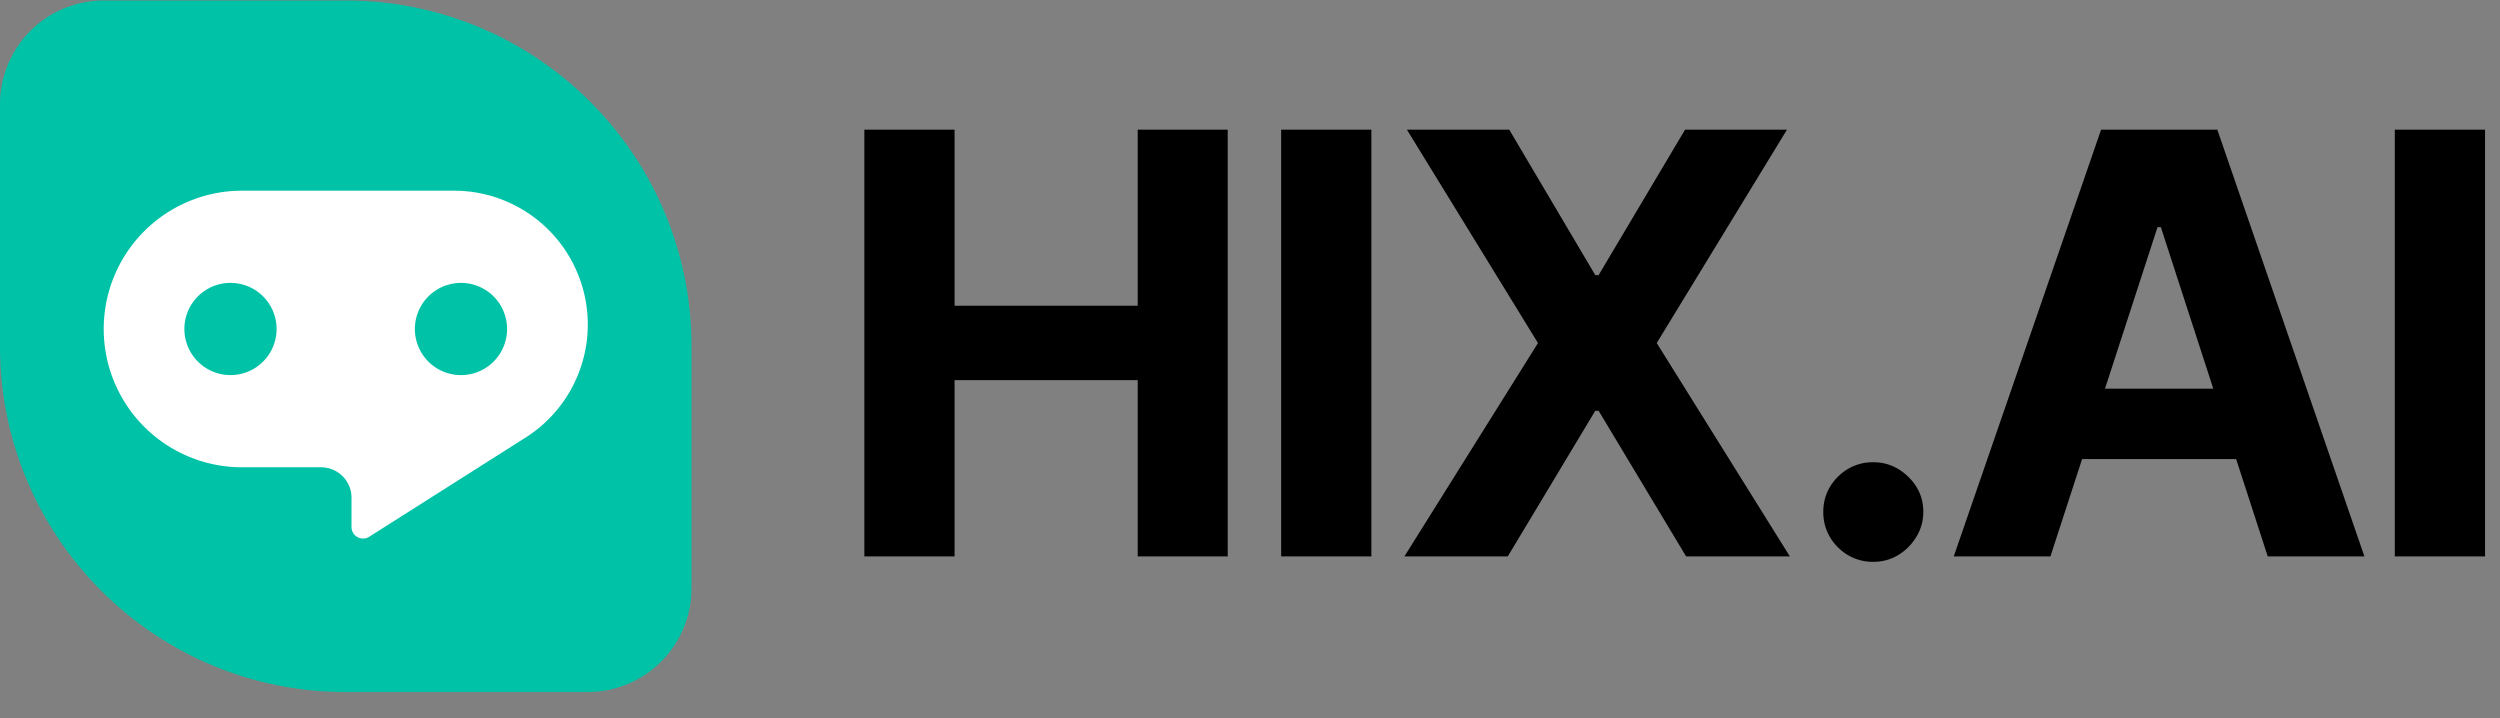
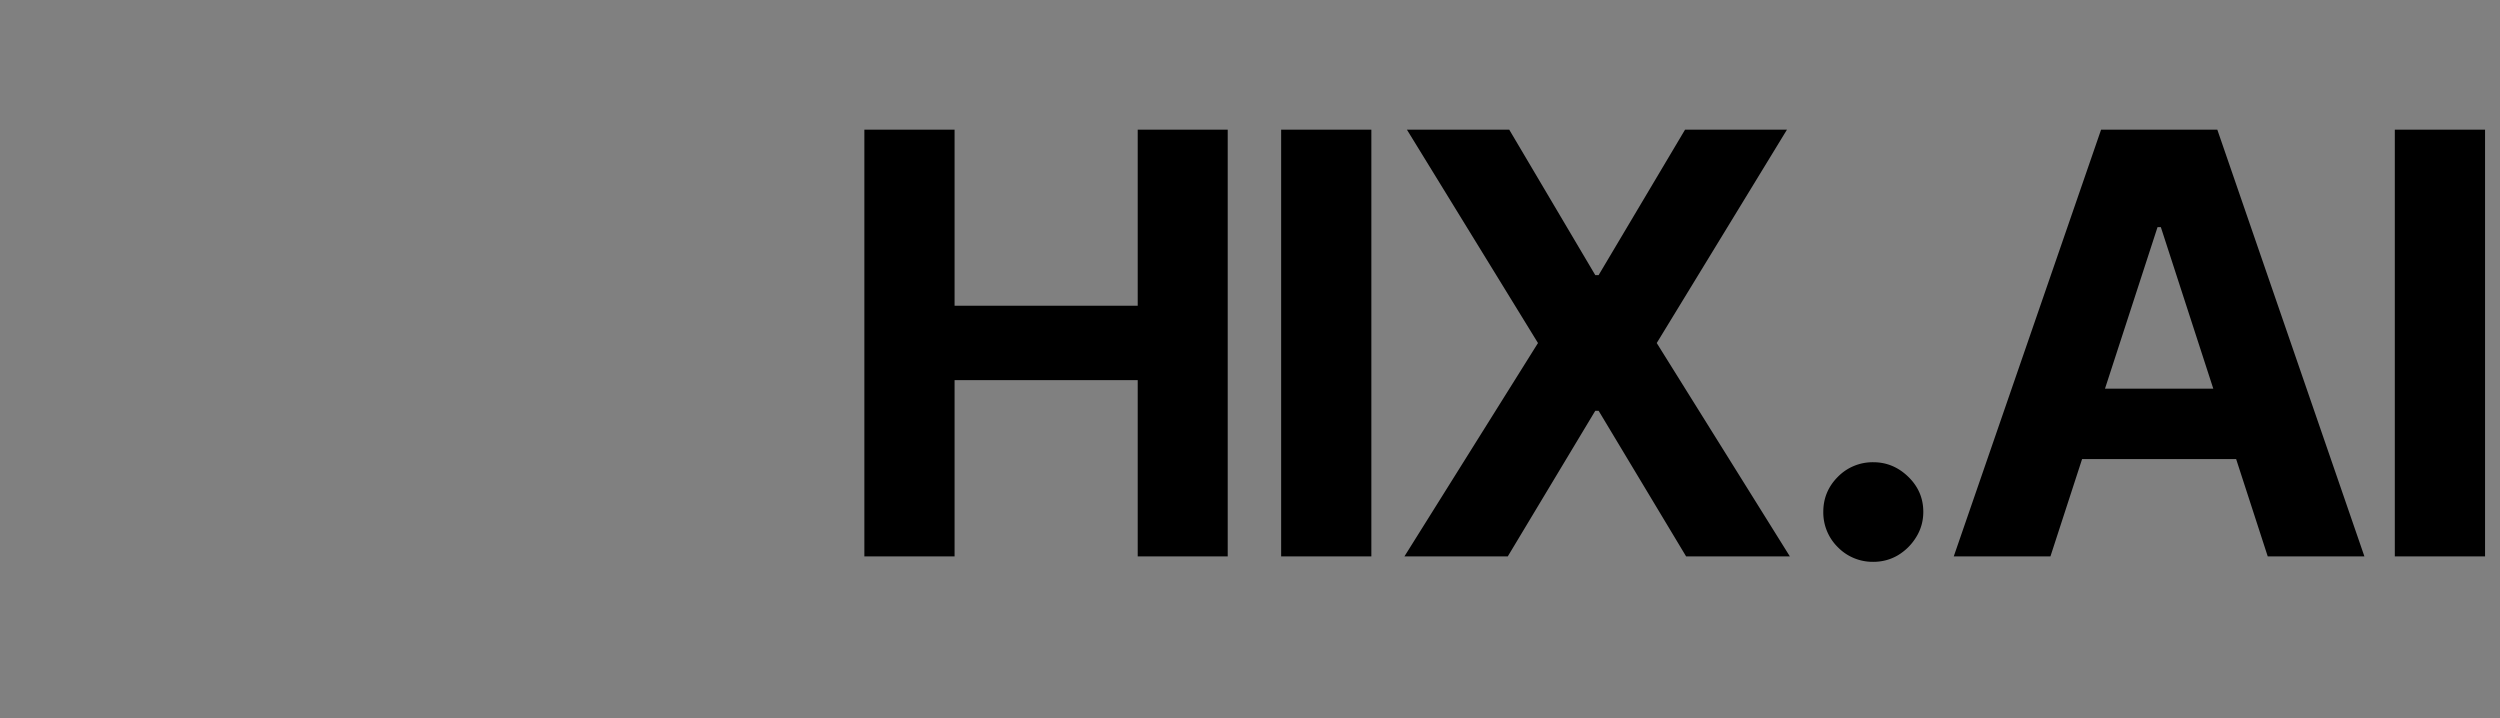
<svg xmlns="http://www.w3.org/2000/svg" width="94" height="27" viewBox="0 0 94 27" fill="none" class="text-current">
  <rect x="0" y="0" width="94" height="27" fill="#808080" stroke="none" />
-   <path d="M0 3.92A3.9 3.9 0 0 1 3.9.02H13c7.18 0 13 5.82 13 13v9.1a3.9 3.9 0 0 1-3.9 3.9H13c-7.18 0-13-5.82-13-13v-9.1Z" fill="#00C2A7" />
-   <path fill-rule="evenodd" clip-rule="evenodd" d="M3.9 12.37a5.2 5.2 0 0 1 5.2-5.2h7.968a5.032 5.032 0 0 1 2.695 9.282l-5.881 3.73a.433.433 0 0 1-.665-.366v-1.102c0-.632-.513-1.144-1.145-1.144H9.1a5.2 5.2 0 0 1-5.2-5.2Zm6.5 0a1.733 1.733 0 1 1-3.467 0 1.733 1.733 0 0 1 3.467 0Zm6.933 1.734a1.733 1.733 0 1 0 0-3.467 1.733 1.733 0 0 0 0 3.467Z" fill="#fff" />
  <path d="M32.5 20.921V4.875h3.392v6.62h6.886v-6.62h3.384v16.046h-3.384v-6.628h-6.886v6.628H32.5ZM51.563 4.875v16.046h-3.392V4.875h3.392ZM56.747 4.875l3.235 5.469h.126l3.25-5.469h3.832l-4.897 8.023 5.006 8.023h-3.901l-3.29-5.476h-.126l-3.29 5.476h-3.886l5.022-8.023L52.9 4.875h3.847ZM70.436 21.125a1.83 1.83 0 0 1-1.332-.549 1.83 1.83 0 0 1-.548-1.331c0-.512.183-.951.548-1.317a1.83 1.83 0 0 1 1.332-.548c.502 0 .94.183 1.316.548.376.366.564.805.564 1.317 0 .344-.088.66-.266.948-.172.282-.4.509-.682.681-.282.167-.592.251-.932.251ZM77.096 20.921h-3.635l5.54-16.046h4.37l5.531 16.046h-3.635l-4.019-12.38h-.125l-4.027 12.38Zm-.227-6.307h8.586v2.648H76.87v-2.648ZM93.438 4.875v16.046h-3.393V4.875h3.392Z" fill="currentColor" />
</svg>